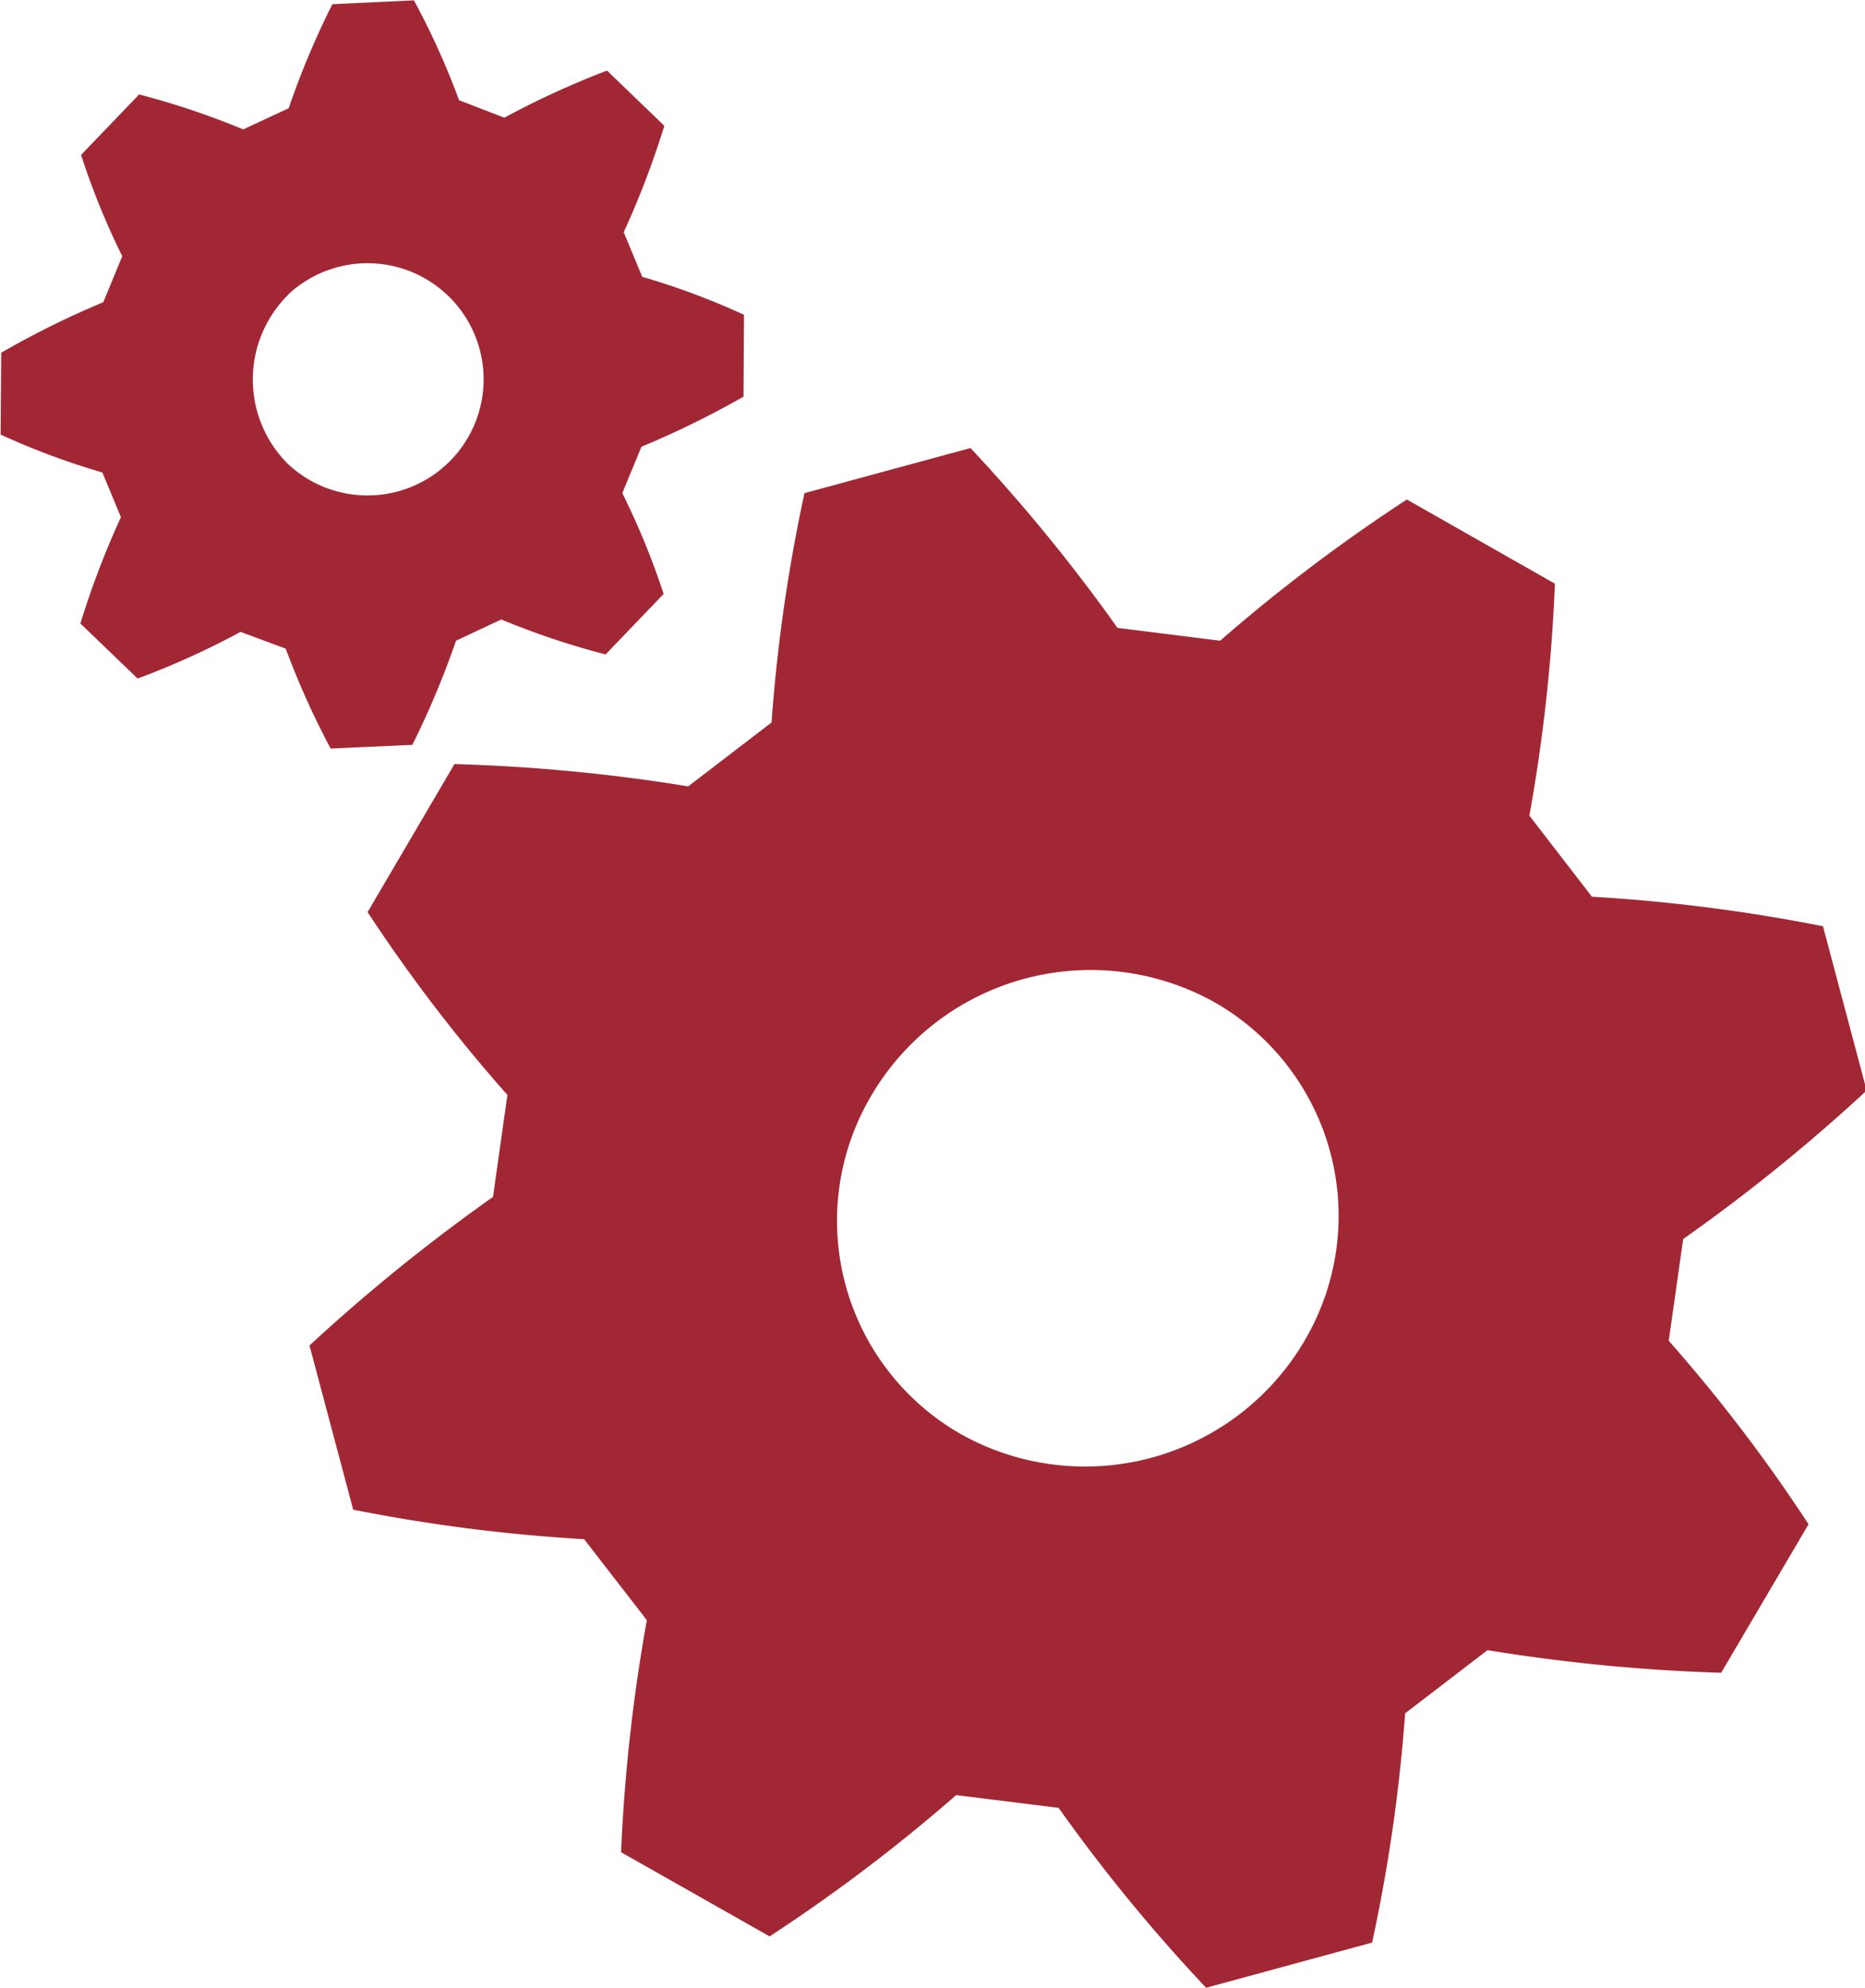
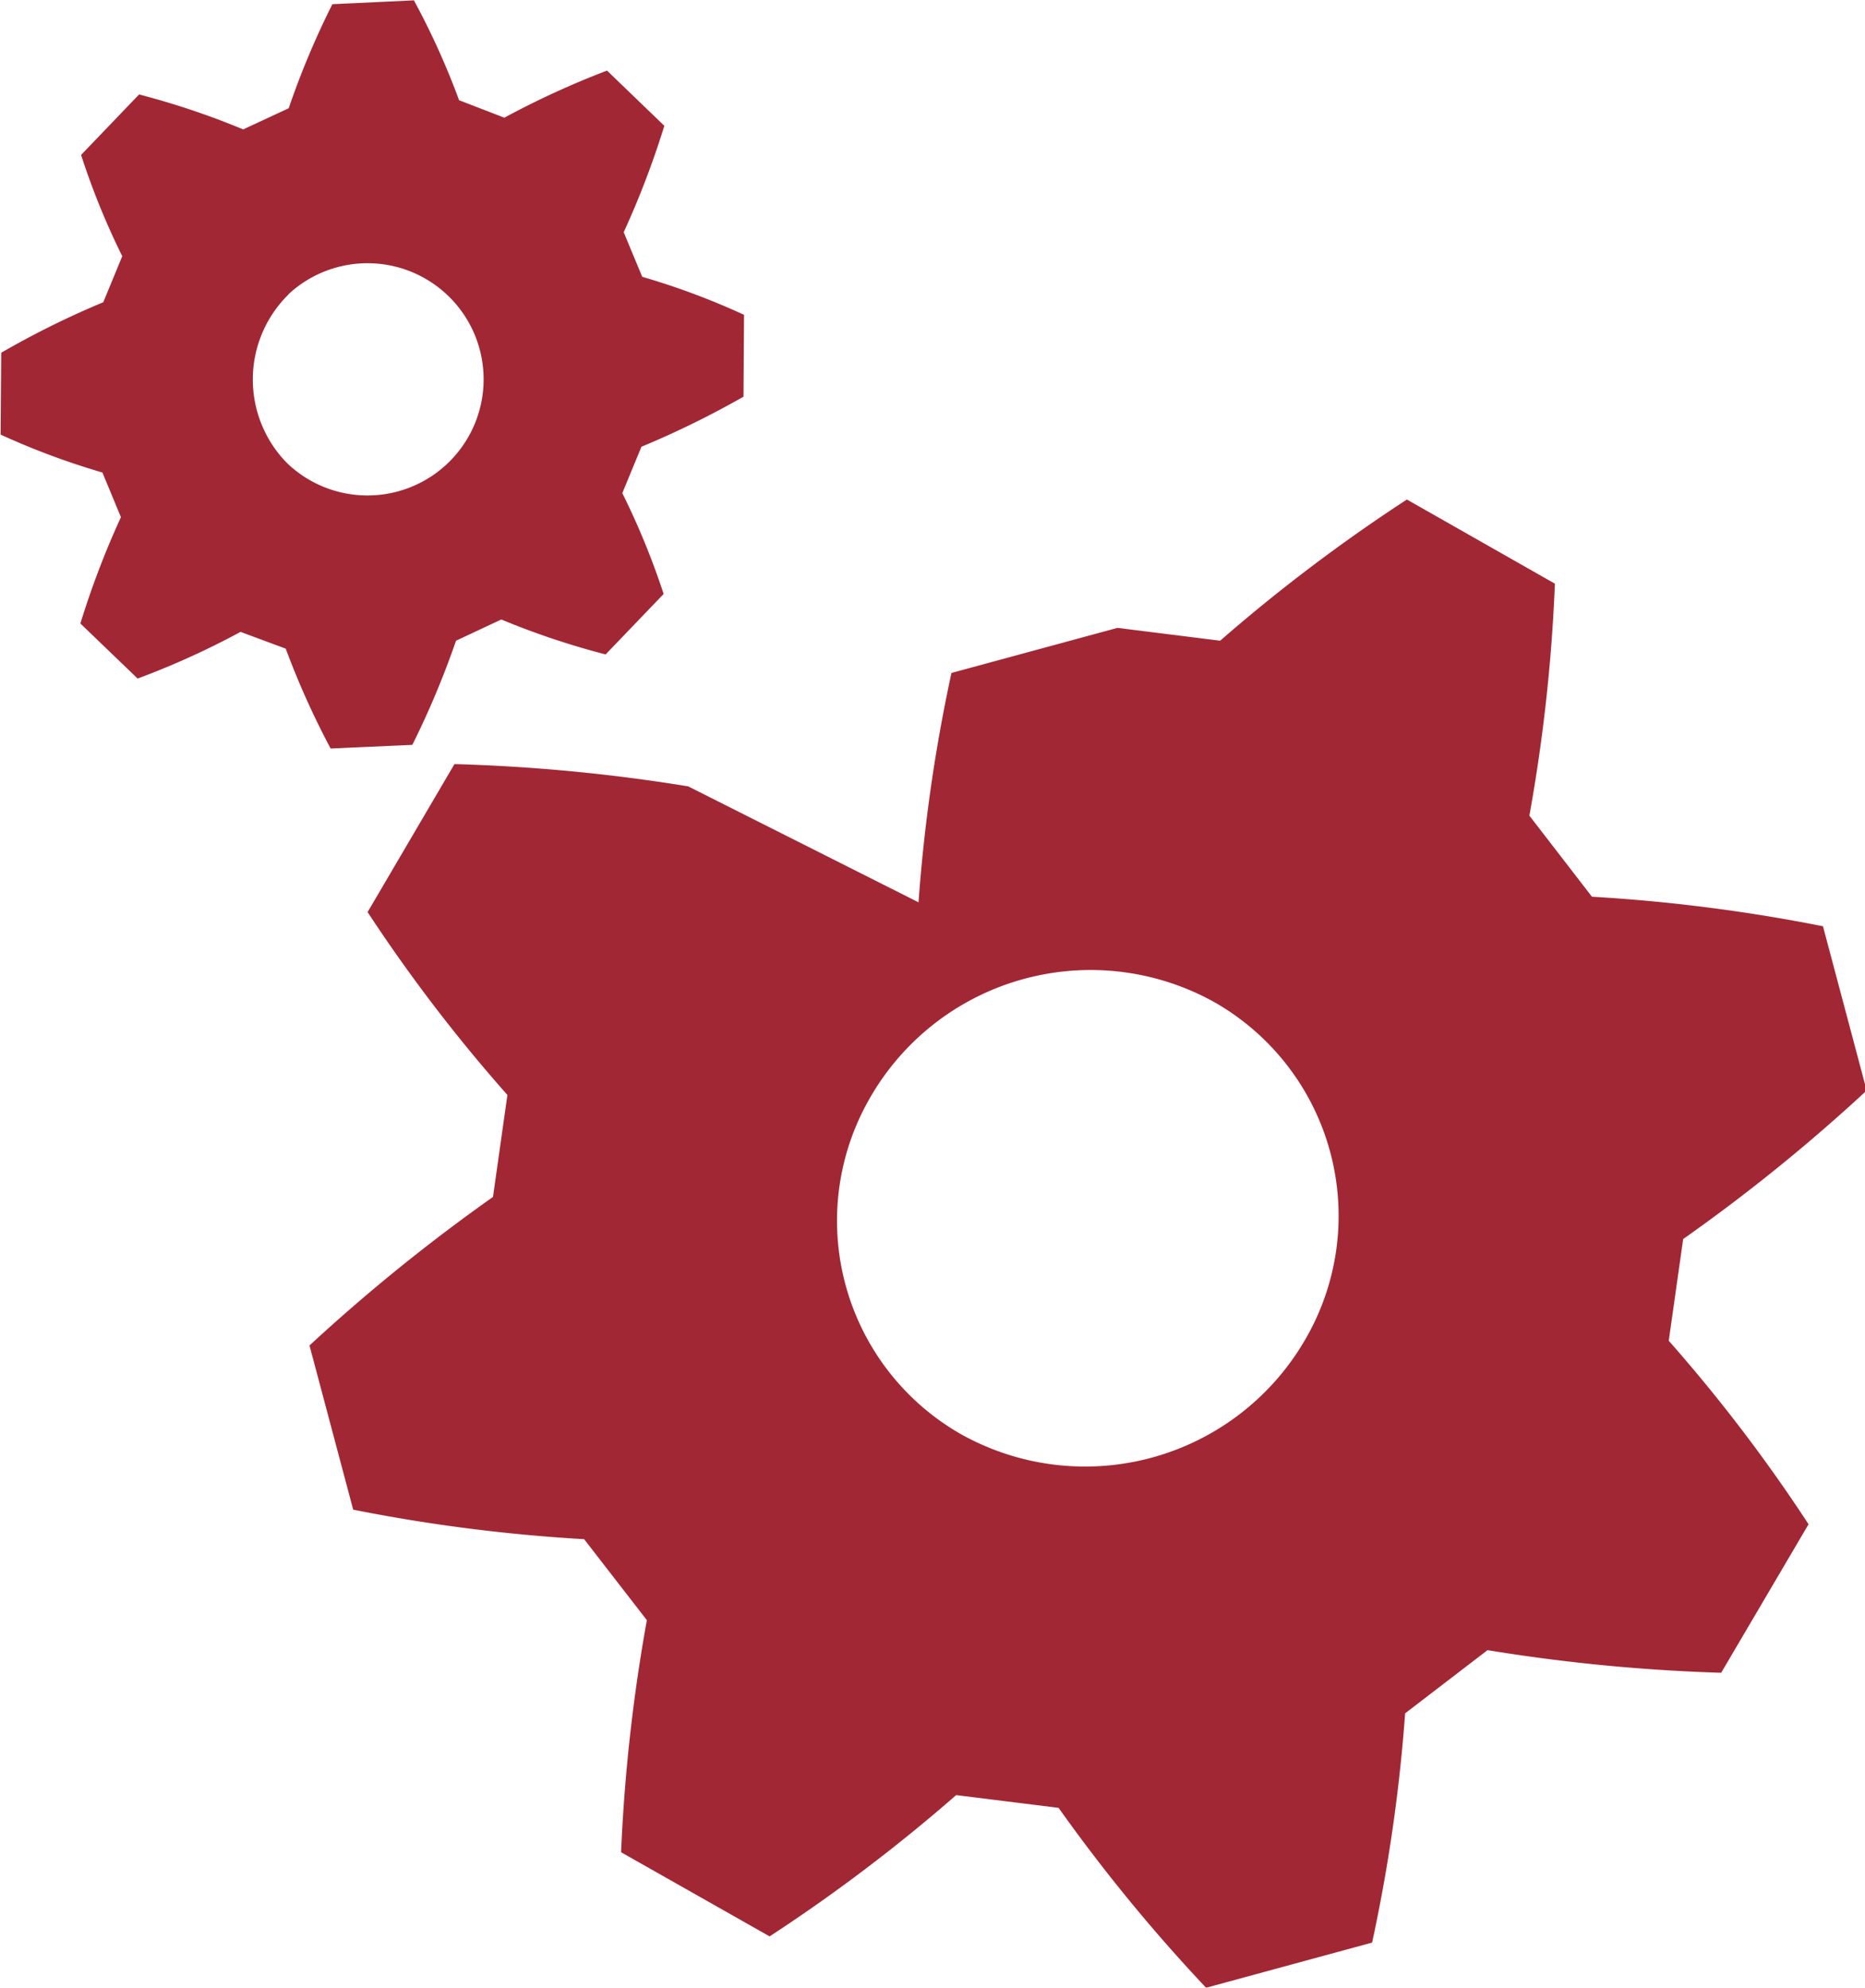
<svg xmlns="http://www.w3.org/2000/svg" width="21.344" height="22.75" viewBox="0 0 21.344 22.75">
  <defs>
    <style>
      .cls-1 {
        fill: #a22734;
        fill-rule: evenodd;
        filter: url(#filter);
      }
    </style>
    <filter id="filter" x="940.531" y="328.906" width="21.344" height="22.75" filterUnits="userSpaceOnUse">
      <feFlood result="flood" flood-color="#a22734" />
      <feComposite result="composite" operator="in" in2="SourceGraphic" />
      <feBlend result="blend" in2="SourceGraphic" />
    </filter>
  </defs>
-   <path id="Shape_4_copy" data-name="Shape 4 copy" class="cls-1" d="M948.407,337.906a20.1,20.1,0,0,0-2.675-.255l-0.994,1.694a18.3,18.3,0,0,0,1.6,2.093l-0.165,1.167a20.637,20.637,0,0,0-2.1,1.7l0.5,1.879a19.2,19.2,0,0,0,2.643.338l0.718,0.927a19.615,19.615,0,0,0-.295,2.656l1.7,0.963a19.293,19.293,0,0,0,2.135-1.617l1.172,0.146a19.3,19.3,0,0,0,1.688,2.059l1.9-.517a18.811,18.811,0,0,0,.378-2.624l0.943-.723a20.433,20.433,0,0,0,2.674.259l1-1.7a18.381,18.381,0,0,0-1.6-2.1l0.165-1.164a20.235,20.235,0,0,0,2.1-1.7l-0.5-1.88a19.348,19.348,0,0,0-2.644-.338l-0.716-.928a19.29,19.29,0,0,0,.292-2.655l-1.694-.963a19.314,19.314,0,0,0-2.137,1.616l-1.175-.147a19.642,19.642,0,0,0-1.682-2.058l-1.9.516a18.713,18.713,0,0,0-.377,2.625Zm6.024,2.471a2.814,2.814,0,0,1,1.026,3.88,2.91,2.91,0,0,1-3.927,1.064,2.812,2.812,0,0,1-1.026-3.878A2.91,2.91,0,0,1,954.431,340.377Zm-12.5-8.541-0.218.529a10.115,10.115,0,0,0-1.168.578l-0.007.937a8.551,8.551,0,0,0,1.165.434l0.212,0.511a9.866,9.866,0,0,0-.464,1.217l0.655,0.63a9.243,9.243,0,0,0,1.178-.534l0.517,0.192a9.366,9.366,0,0,0,.514,1.143l0.935-.042a9.992,9.992,0,0,0,.5-1.192l0.518-.243a8.944,8.944,0,0,0,1.194.4l0.664-.692a8.618,8.618,0,0,0-.473-1.154l0.219-.531a10.478,10.478,0,0,0,1.168-.573l0.006-.937a8.379,8.379,0,0,0-1.165-.435l-0.212-.51a10.111,10.111,0,0,0,.465-1.218l-0.656-.632a9.865,9.865,0,0,0-1.175.539l-0.518-.2a8.686,8.686,0,0,0-.517-1.143l-0.933.044a9.428,9.428,0,0,0-.5,1.191l-0.521.242a9,9,0,0,0-1.191-.4l-0.664.692A8.52,8.52,0,0,0,941.929,331.836Zm1.9,0.439a1.329,1.329,0,1,1-.016,1.93A1.364,1.364,0,0,1,943.834,332.275Z" transform="translate(-940.531 -328.906)" />
+   <path id="Shape_4_copy" data-name="Shape 4 copy" class="cls-1" d="M948.407,337.906a20.1,20.1,0,0,0-2.675-.255l-0.994,1.694a18.3,18.3,0,0,0,1.6,2.093l-0.165,1.167a20.637,20.637,0,0,0-2.1,1.7l0.5,1.879a19.2,19.2,0,0,0,2.643.338l0.718,0.927a19.615,19.615,0,0,0-.295,2.656l1.7,0.963a19.293,19.293,0,0,0,2.135-1.617l1.172,0.146a19.3,19.3,0,0,0,1.688,2.059l1.9-.517a18.811,18.811,0,0,0,.378-2.624l0.943-.723a20.433,20.433,0,0,0,2.674.259l1-1.7a18.381,18.381,0,0,0-1.6-2.1l0.165-1.164a20.235,20.235,0,0,0,2.1-1.7l-0.5-1.88a19.348,19.348,0,0,0-2.644-.338l-0.716-.928a19.29,19.29,0,0,0,.292-2.655l-1.694-.963a19.314,19.314,0,0,0-2.137,1.616l-1.175-.147l-1.9.516a18.713,18.713,0,0,0-.377,2.625Zm6.024,2.471a2.814,2.814,0,0,1,1.026,3.88,2.91,2.91,0,0,1-3.927,1.064,2.812,2.812,0,0,1-1.026-3.878A2.91,2.91,0,0,1,954.431,340.377Zm-12.5-8.541-0.218.529a10.115,10.115,0,0,0-1.168.578l-0.007.937a8.551,8.551,0,0,0,1.165.434l0.212,0.511a9.866,9.866,0,0,0-.464,1.217l0.655,0.63a9.243,9.243,0,0,0,1.178-.534l0.517,0.192a9.366,9.366,0,0,0,.514,1.143l0.935-.042a9.992,9.992,0,0,0,.5-1.192l0.518-.243a8.944,8.944,0,0,0,1.194.4l0.664-.692a8.618,8.618,0,0,0-.473-1.154l0.219-.531a10.478,10.478,0,0,0,1.168-.573l0.006-.937a8.379,8.379,0,0,0-1.165-.435l-0.212-.51a10.111,10.111,0,0,0,.465-1.218l-0.656-.632a9.865,9.865,0,0,0-1.175.539l-0.518-.2a8.686,8.686,0,0,0-.517-1.143l-0.933.044a9.428,9.428,0,0,0-.5,1.191l-0.521.242a9,9,0,0,0-1.191-.4l-0.664.692A8.52,8.52,0,0,0,941.929,331.836Zm1.9,0.439a1.329,1.329,0,1,1-.016,1.93A1.364,1.364,0,0,1,943.834,332.275Z" transform="translate(-940.531 -328.906)" />
</svg>